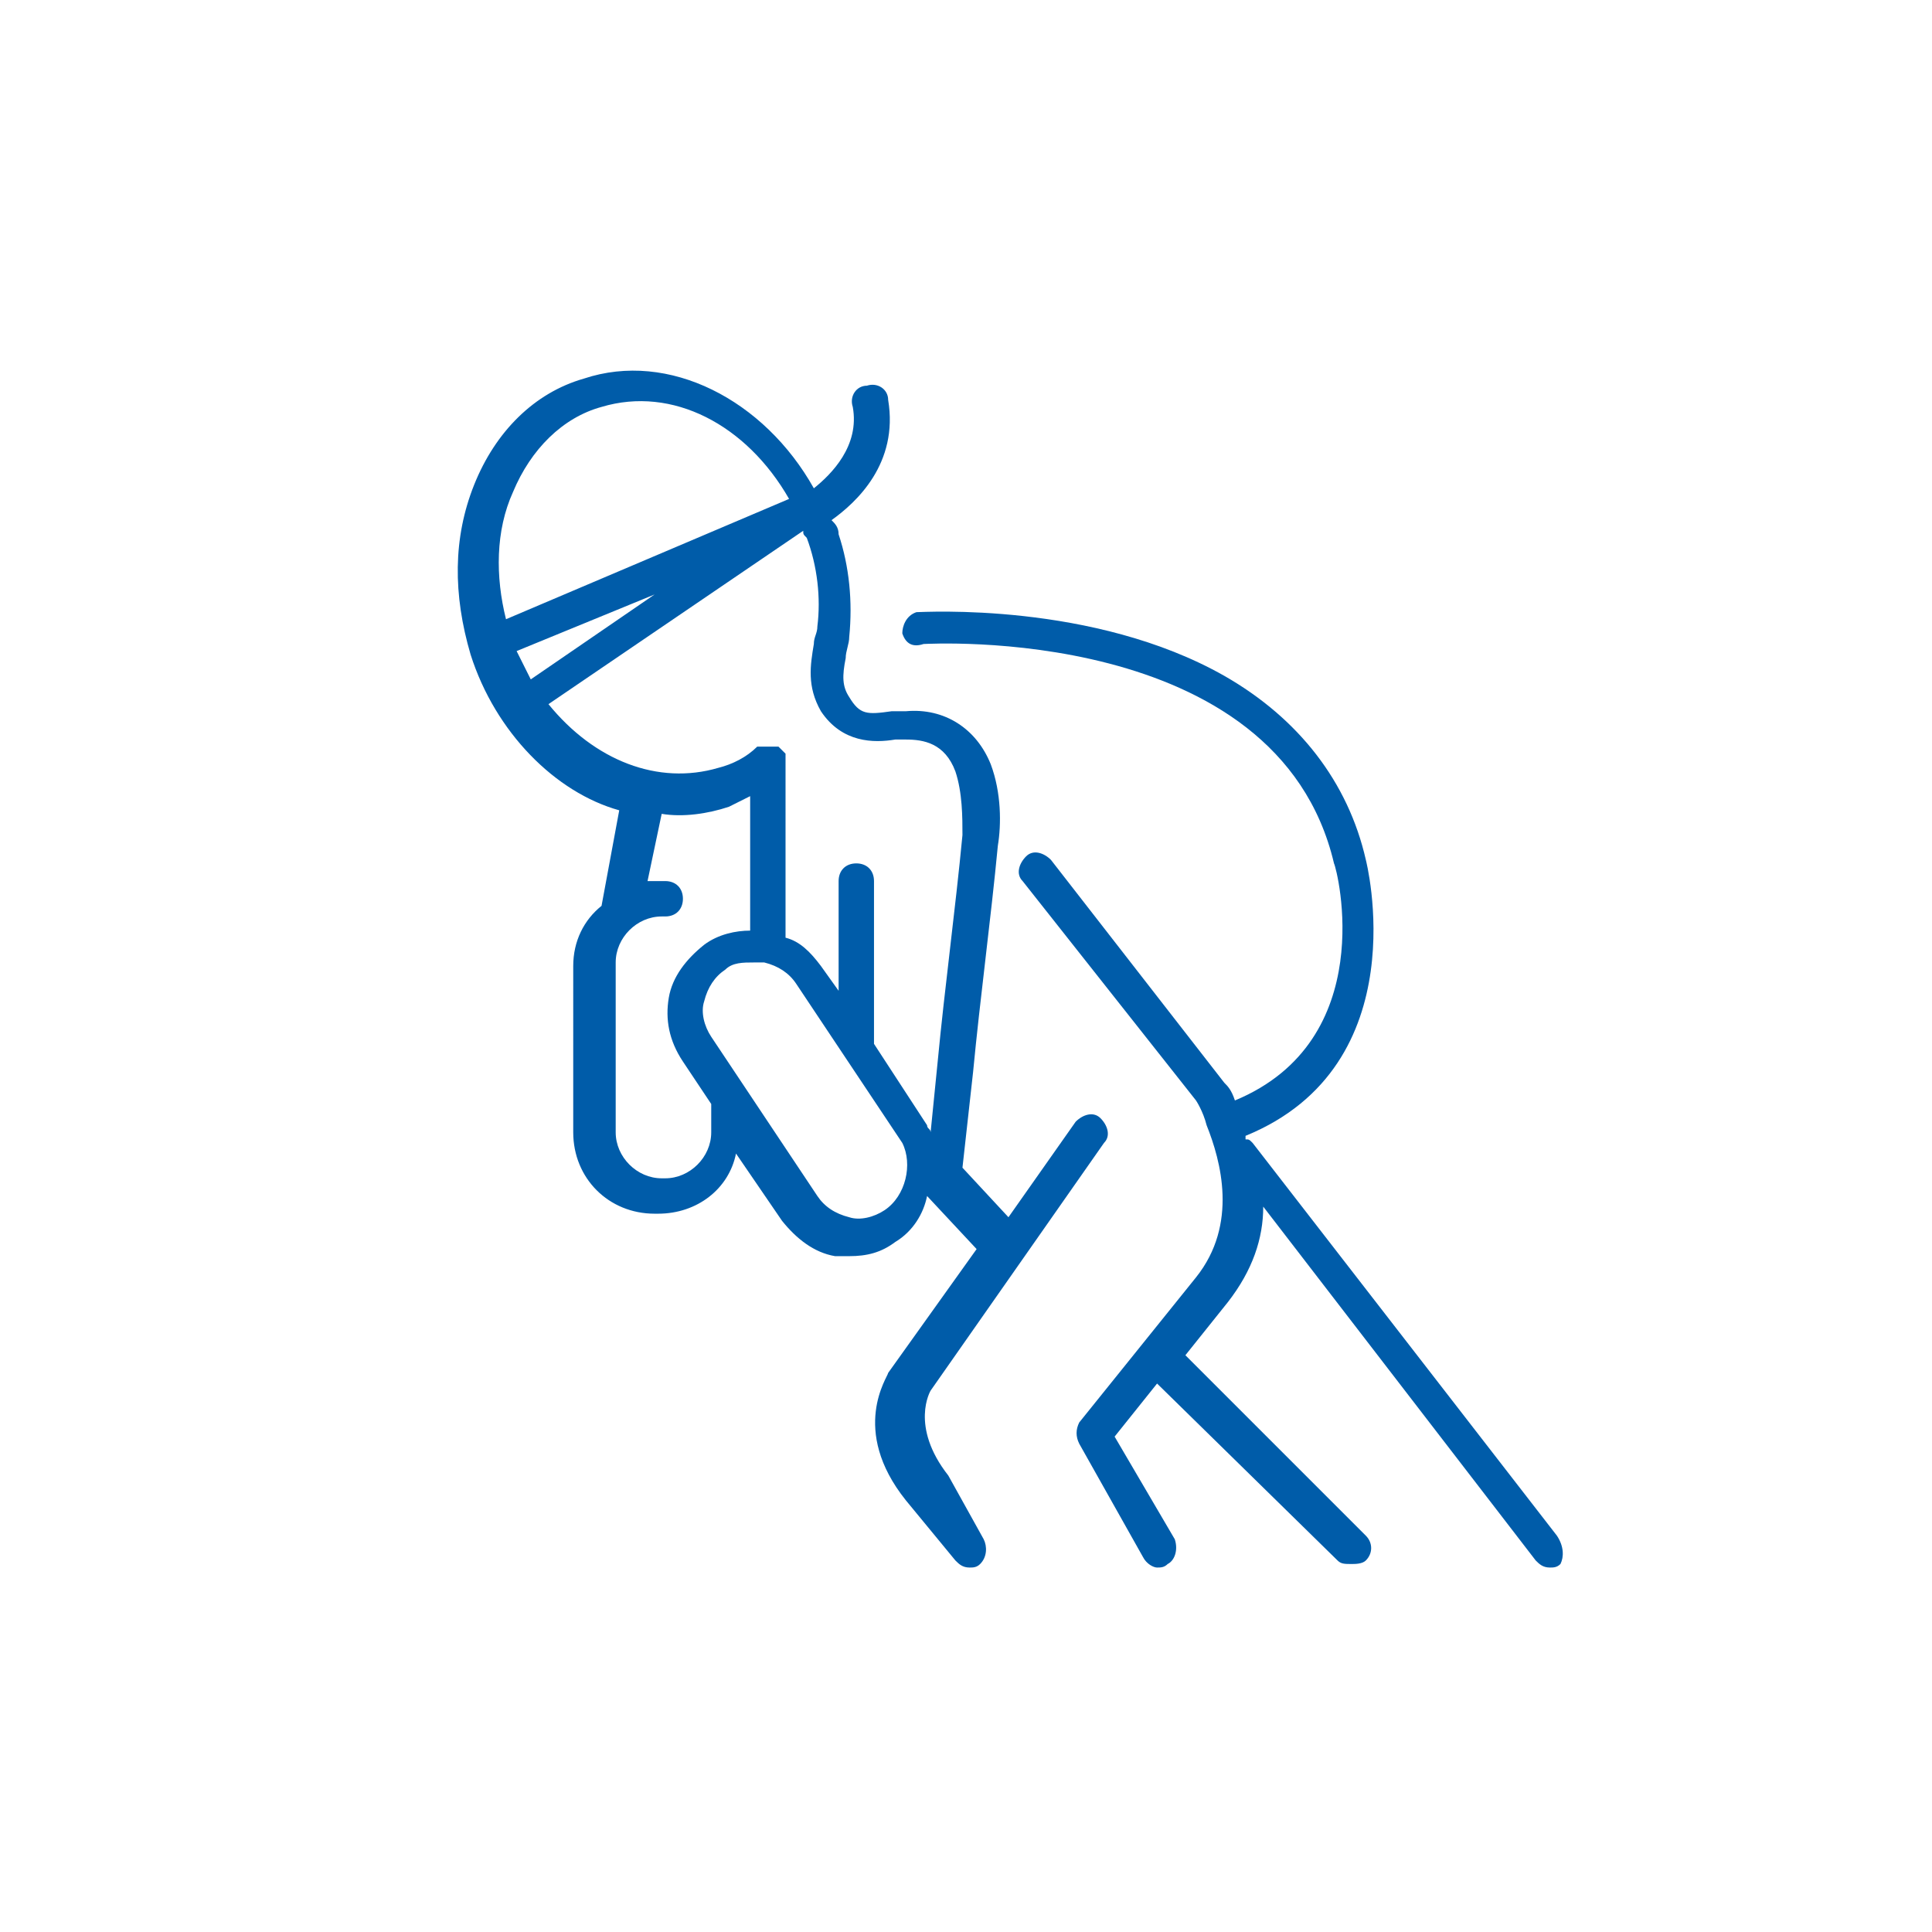
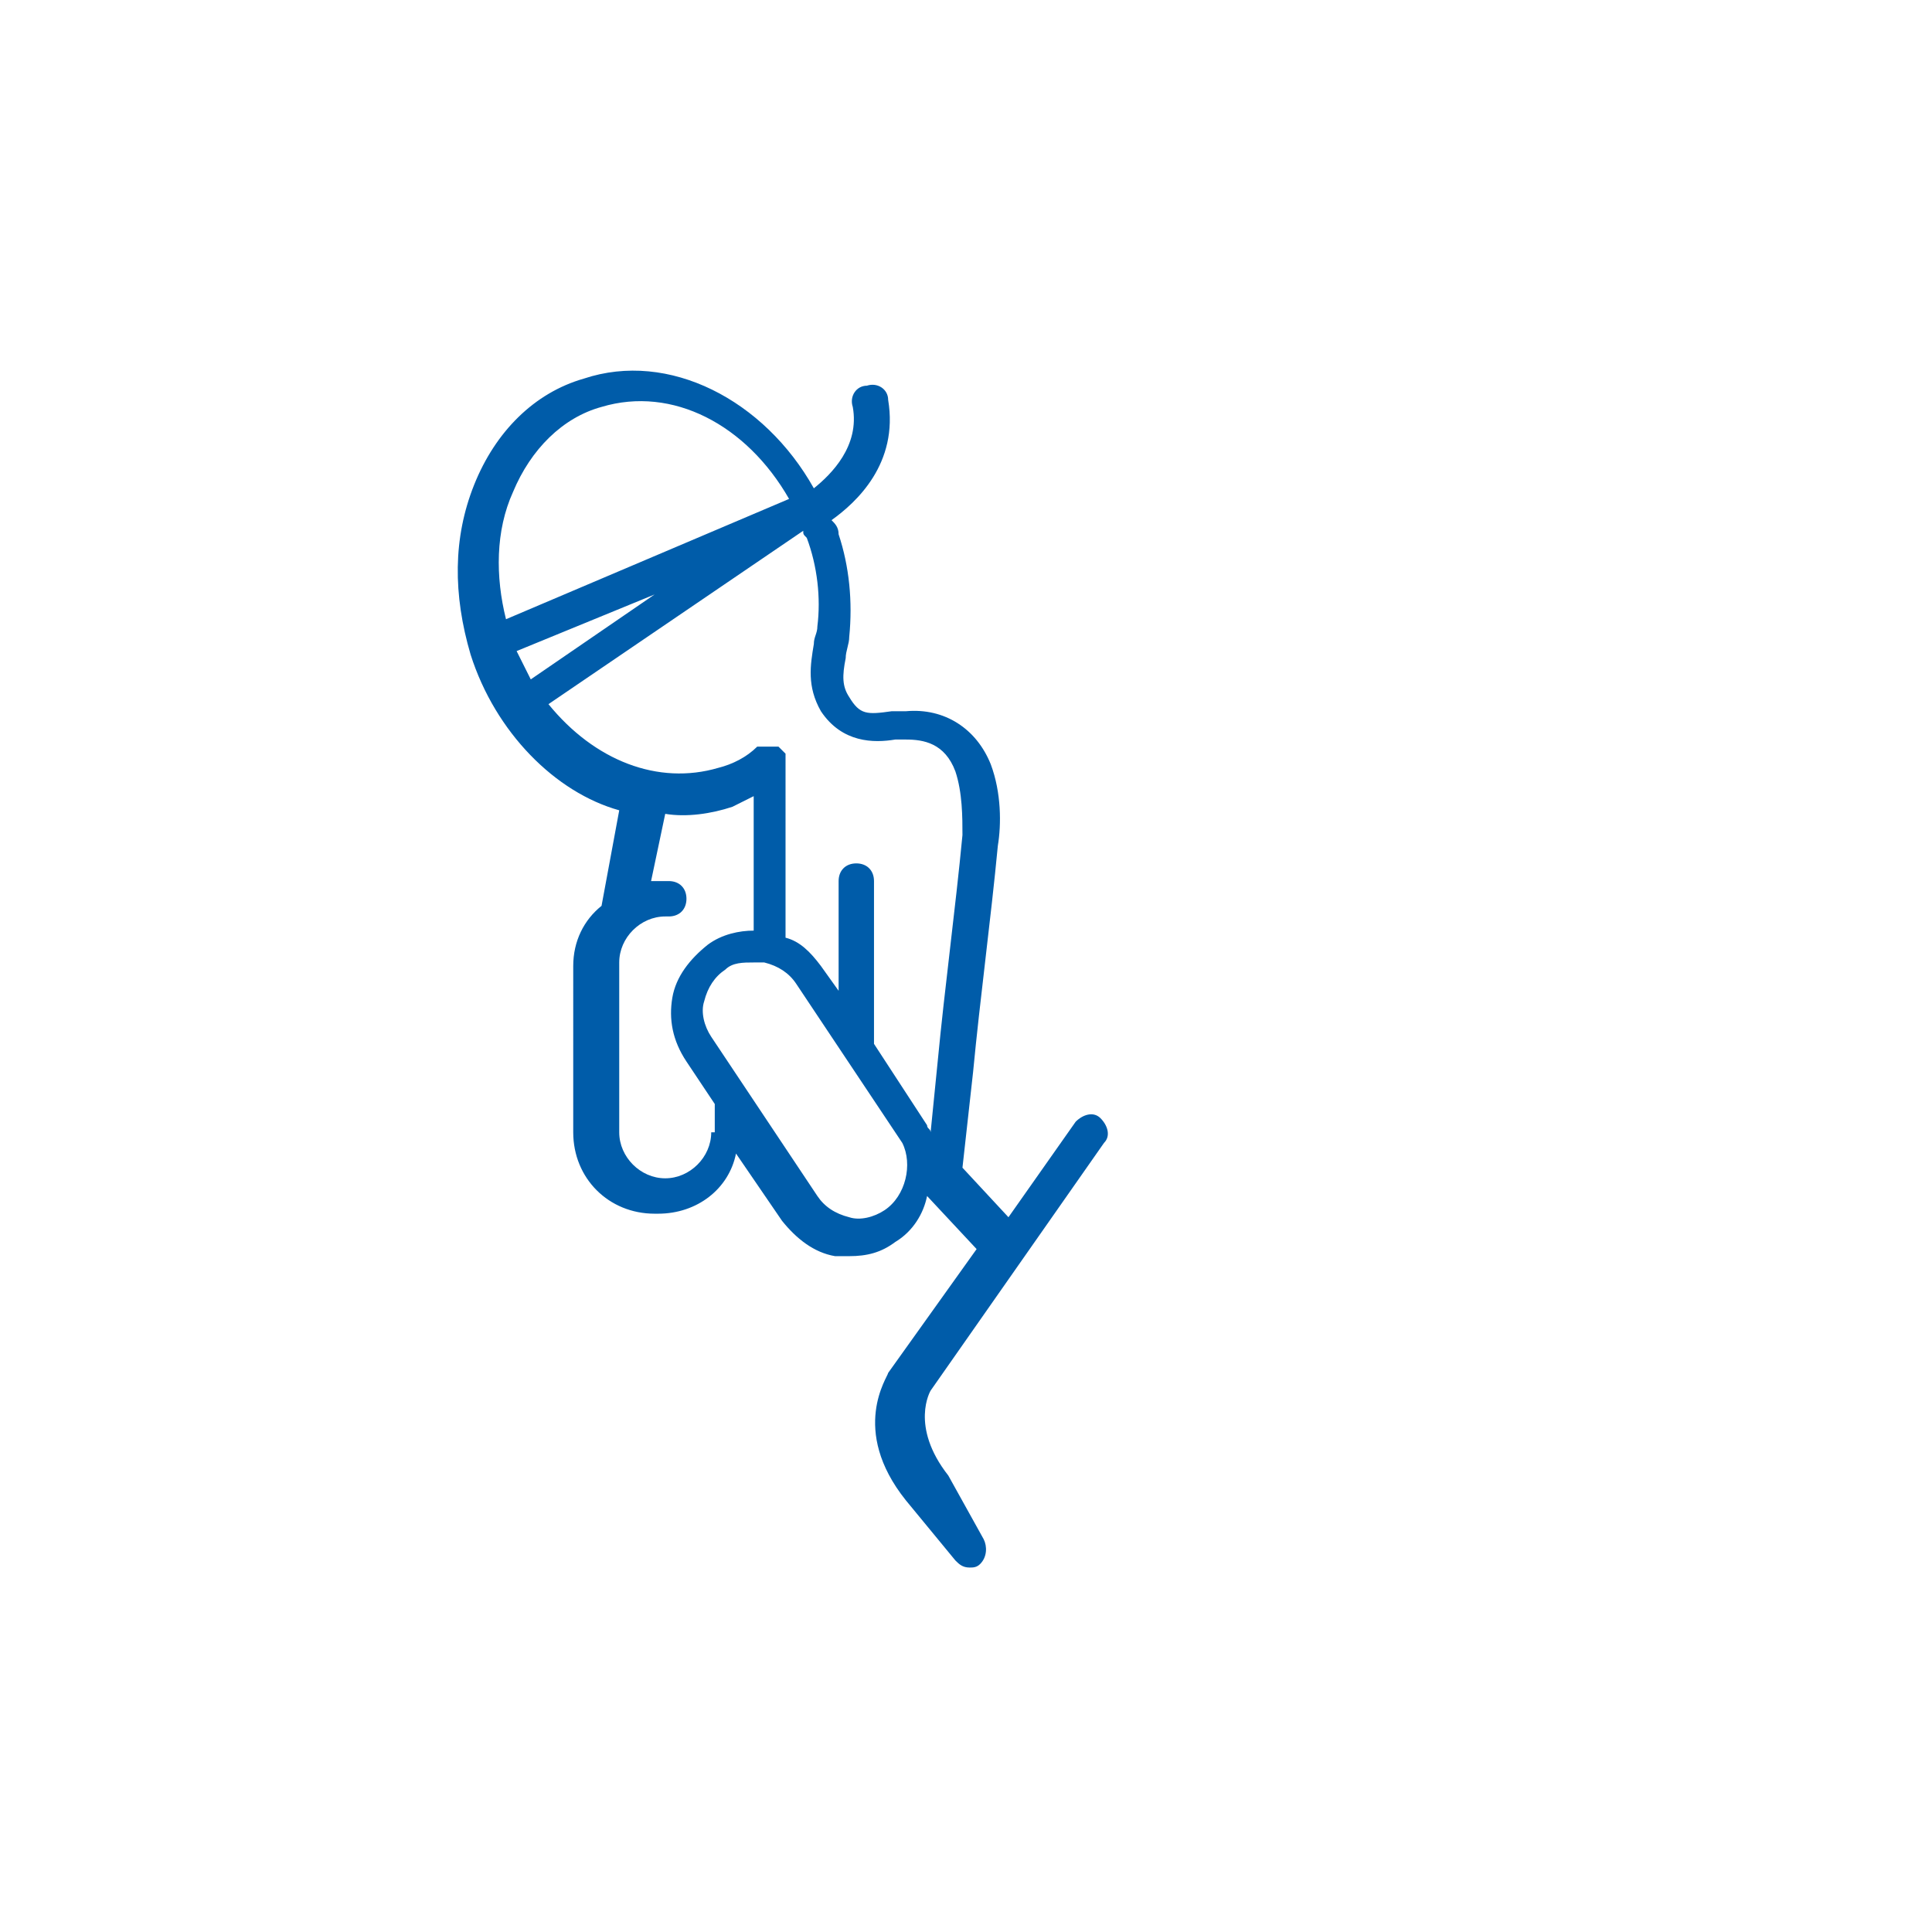
<svg xmlns="http://www.w3.org/2000/svg" version="1.1" id="Warstwa_1" x="0" y="0" viewBox="0 0 54.6 54.6" style="enable-background:new 0 0 54.6 54.6" xml:space="preserve">
  <style>.st0{fill:#005ca9}</style>
-   <path class="st0" d="M26.8 41.7c-1.1-1.4-.5-2.4-.5-2.4l4.9-7c.2-.2.1-.5-.1-.7-.2-.2-.5-.1-.7.1l-1.9 2.7-1.3-1.4.3-2.7c.2-2.1.5-4.3.7-6.4.1-.6.1-1.5-.2-2.3-.4-1-1.3-1.6-2.4-1.5h-.4c-.7.1-.9.1-1.2-.4-.2-.3-.2-.6-.1-1.1 0-.2.1-.4.1-.6.1-1 0-2-.3-2.9 0-.2-.1-.3-.2-.4.7-.5 1.9-1.6 1.6-3.4 0-.3-.3-.5-.6-.4-.3 0-.5.3-.4.6.2 1.1-.6 1.9-1.1 2.3-1.4-2.5-4.1-3.9-6.5-3.1-1.4.4-2.5 1.5-3.1 3-.6 1.5-.6 3.1-.1 4.8.7 2.2 2.4 3.9 4.2 4.4l-.5 2.7c-.5.4-.8 1-.8 1.7V32c0 1.3 1 2.3 2.3 2.3h.1c1.1 0 2-.7 2.2-1.7l1.3 1.9c.4.5.9.9 1.5 1h.4c.5 0 .9-.1 1.3-.4.5-.3.8-.8.9-1.3l1.4 1.5-2.5 3.5c0 .1-1.1 1.6.5 3.6l1.4 1.7c.1.1.2.2.4.2.1 0 .2 0 .3-.1.2-.2.2-.5.1-.7l-1-1.8zM14.5 13.9c.5-1.2 1.4-2.1 2.5-2.4 2-.6 4.1.5 5.3 2.6l-8 3.4c-.3-1.2-.3-2.5.2-3.6zm.1 4.5 3.9-1.6-3.5 2.4-.4-.8zM20.1 32c0 .7-.6 1.3-1.3 1.3h-.1c-.7 0-1.3-.6-1.3-1.3v-4.8c0-.7.6-1.3 1.3-1.3h.1c.3 0 .5-.2.5-.5s-.2-.5-.5-.5h-.5l.4-1.9c.6.1 1.3 0 1.9-.2l.6-.3v3.8c-.4 0-.9.1-1.3.4-.5.4-.9.9-1 1.5-.1.6 0 1.2.4 1.8l.8 1.2v.8zm4.9 2.2c-.3.2-.7.3-1 .2-.4-.1-.7-.3-.9-.6l-3-4.5c-.2-.3-.3-.7-.2-1 .1-.4.3-.7.6-.9.2-.2.5-.2.8-.2h.3c.4.1.7.3.9.6l3 4.5c.3.6.1 1.5-.5 1.9zm-.3-4.7v-4.6c0-.3-.2-.5-.5-.5s-.5.2-.5.5V28l-.5-.7c-.3-.4-.6-.7-1-.8V21.3l-.1-.1-.1-.1h-.6c-.3.3-.7.5-1.1.6-1.7.5-3.5-.2-4.8-1.8l7.2-4.9c0 .1 0 .1.1.2.3.8.4 1.7.3 2.5 0 .2-.1.3-.1.5-.1.6-.2 1.2.2 1.9.6.9 1.5.9 2.1.8h.3c.5 0 1.1.1 1.4.9.2.6.2 1.3.2 1.8-.2 2.1-.5 4.3-.7 6.4l-.2 2c0-.1-.1-.1-.1-.2l-1.5-2.3z" />
-   <path class="st0" d="m44 43.4-8.6-11.1c-.1-.1-.1-.1-.2-.1v-.1c4.9-2 3.4-7.8 3.4-7.8-.5-2.2-1.9-4-4-5.2-3.7-2.1-8.5-1.8-8.7-1.8-.3.1-.4.4-.4.6.1.3.3.4.6.3.1 0 10-.6 11.6 6.2.1.2 1.3 5-2.8 6.7-.1-.3-.2-.4-.3-.5l-4.9-6.3c-.2-.2-.5-.3-.7-.1-.2.2-.3.5-.1.7l4.9 6.2s.2.3.3.7c.4 1 .9 2.8-.3 4.3l-3.3 4.1c-.1.2-.1.4 0 .6l1.8 3.2c.1.2.3.3.4.3.1 0 .2 0 .3-.1.2-.1.3-.4.2-.7l-1.7-2.9 1.2-1.5 5.1 5c.1.1.2.1.4.1.1 0 .3 0 .4-.1.2-.2.2-.5 0-.7l-5.1-5.1 1.2-1.5c.7-.9 1-1.8 1-2.7l7.7 10c.1.1.2.2.4.2.1 0 .2 0 .3-.1.1-.2.1-.5-.1-.8z" />
+   <path class="st0" d="M26.8 41.7c-1.1-1.4-.5-2.4-.5-2.4l4.9-7c.2-.2.1-.5-.1-.7-.2-.2-.5-.1-.7.1l-1.9 2.7-1.3-1.4.3-2.7c.2-2.1.5-4.3.7-6.4.1-.6.1-1.5-.2-2.3-.4-1-1.3-1.6-2.4-1.5h-.4c-.7.1-.9.1-1.2-.4-.2-.3-.2-.6-.1-1.1 0-.2.1-.4.1-.6.1-1 0-2-.3-2.9 0-.2-.1-.3-.2-.4.7-.5 1.9-1.6 1.6-3.4 0-.3-.3-.5-.6-.4-.3 0-.5.3-.4.6.2 1.1-.6 1.9-1.1 2.3-1.4-2.5-4.1-3.9-6.5-3.1-1.4.4-2.5 1.5-3.1 3-.6 1.5-.6 3.1-.1 4.8.7 2.2 2.4 3.9 4.2 4.4l-.5 2.7c-.5.4-.8 1-.8 1.7V32c0 1.3 1 2.3 2.3 2.3h.1c1.1 0 2-.7 2.2-1.7l1.3 1.9c.4.5.9.9 1.5 1h.4c.5 0 .9-.1 1.3-.4.5-.3.8-.8.9-1.3l1.4 1.5-2.5 3.5c0 .1-1.1 1.6.5 3.6l1.4 1.7c.1.1.2.2.4.2.1 0 .2 0 .3-.1.2-.2.2-.5.1-.7l-1-1.8zM14.5 13.9c.5-1.2 1.4-2.1 2.5-2.4 2-.6 4.1.5 5.3 2.6l-8 3.4c-.3-1.2-.3-2.5.2-3.6zm.1 4.5 3.9-1.6-3.5 2.4-.4-.8zM20.1 32c0 .7-.6 1.3-1.3 1.3c-.7 0-1.3-.6-1.3-1.3v-4.8c0-.7.6-1.3 1.3-1.3h.1c.3 0 .5-.2.5-.5s-.2-.5-.5-.5h-.5l.4-1.9c.6.1 1.3 0 1.9-.2l.6-.3v3.8c-.4 0-.9.1-1.3.4-.5.4-.9.9-1 1.5-.1.6 0 1.2.4 1.8l.8 1.2v.8zm4.9 2.2c-.3.2-.7.3-1 .2-.4-.1-.7-.3-.9-.6l-3-4.5c-.2-.3-.3-.7-.2-1 .1-.4.3-.7.6-.9.2-.2.5-.2.8-.2h.3c.4.1.7.3.9.6l3 4.5c.3.6.1 1.5-.5 1.9zm-.3-4.7v-4.6c0-.3-.2-.5-.5-.5s-.5.2-.5.5V28l-.5-.7c-.3-.4-.6-.7-1-.8V21.3l-.1-.1-.1-.1h-.6c-.3.3-.7.5-1.1.6-1.7.5-3.5-.2-4.8-1.8l7.2-4.9c0 .1 0 .1.1.2.3.8.4 1.7.3 2.5 0 .2-.1.3-.1.5-.1.6-.2 1.2.2 1.9.6.9 1.5.9 2.1.8h.3c.5 0 1.1.1 1.4.9.2.6.2 1.3.2 1.8-.2 2.1-.5 4.3-.7 6.4l-.2 2c0-.1-.1-.1-.1-.2l-1.5-2.3z" />
</svg>